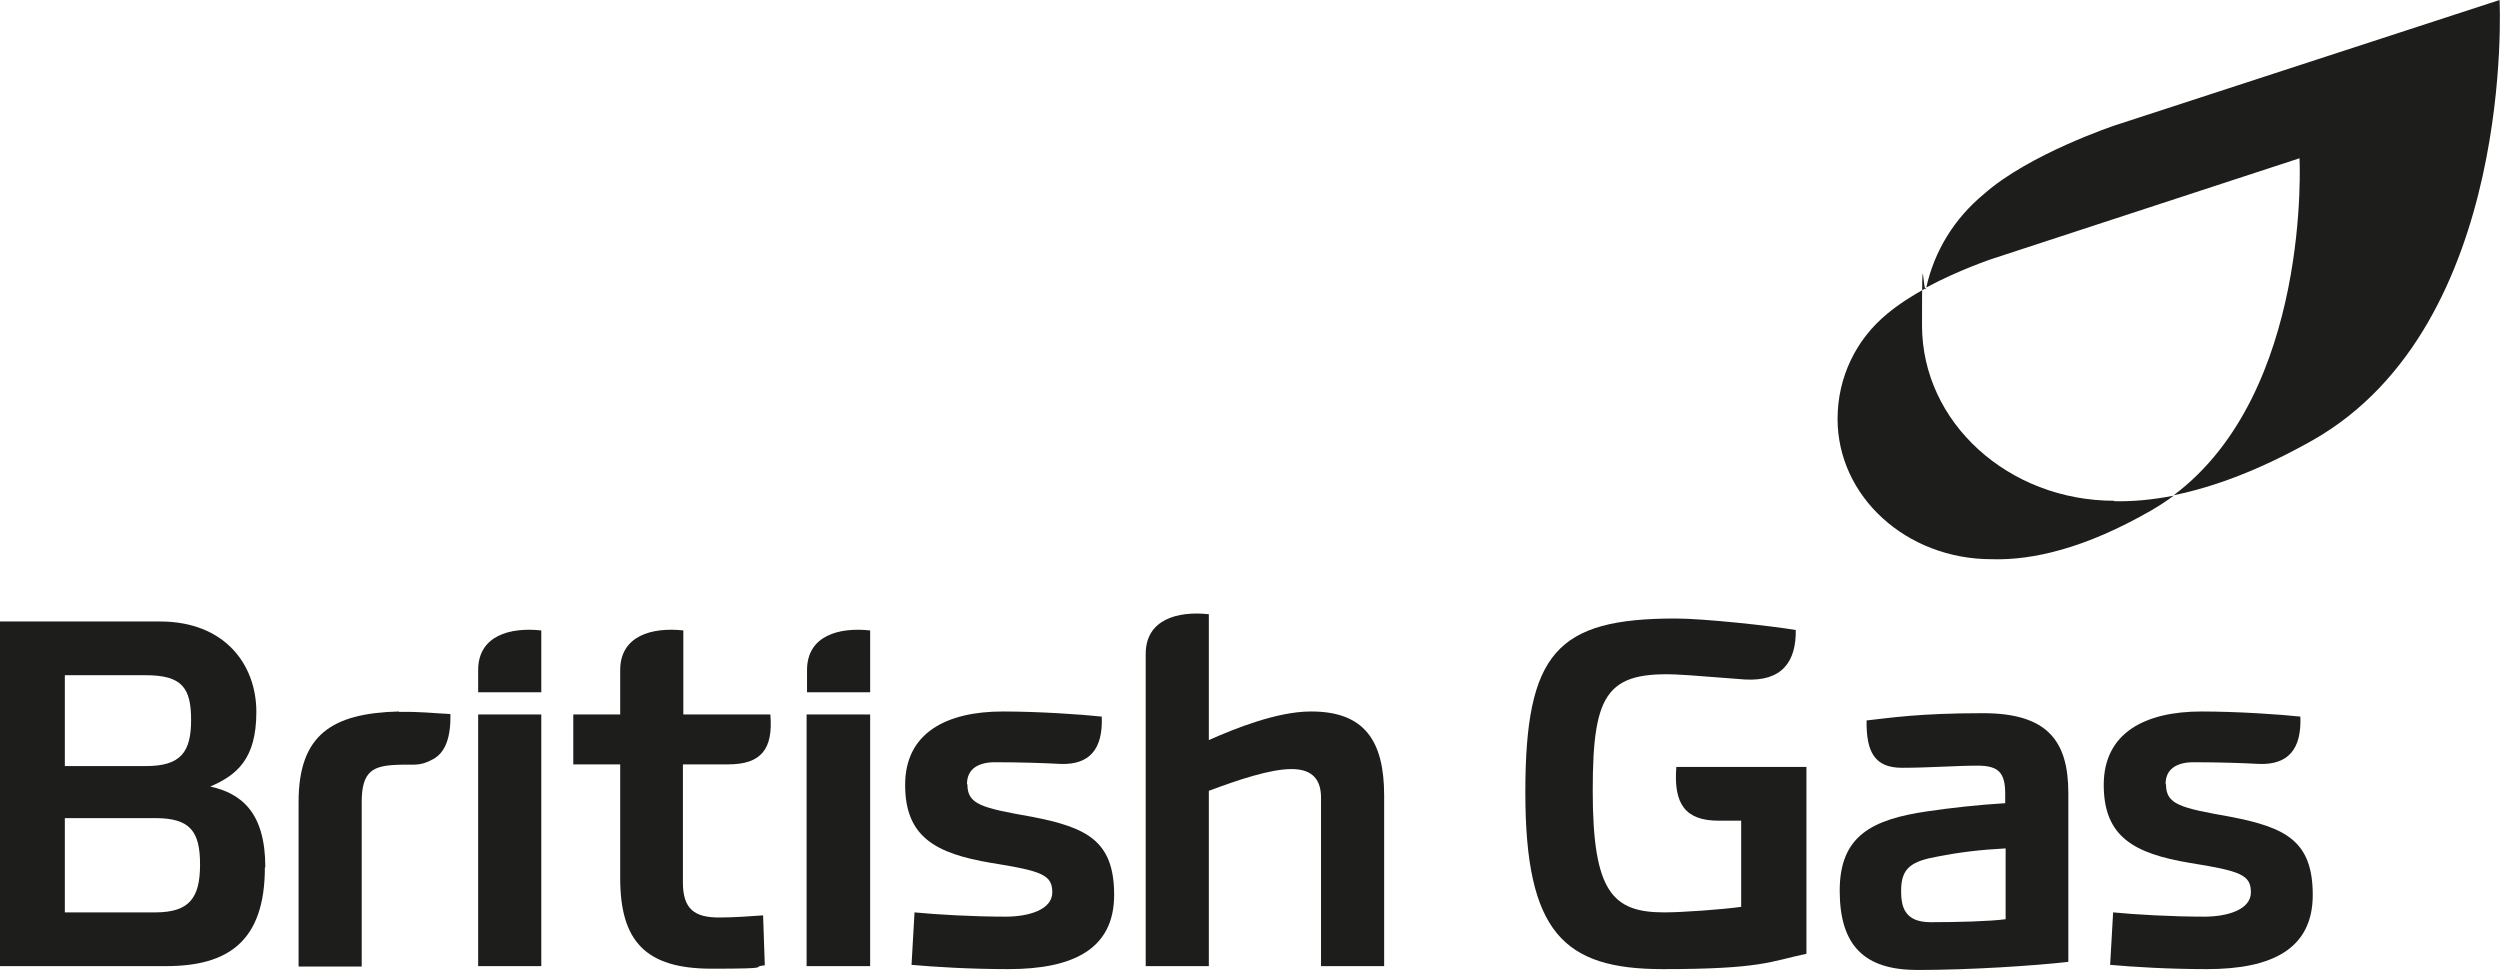
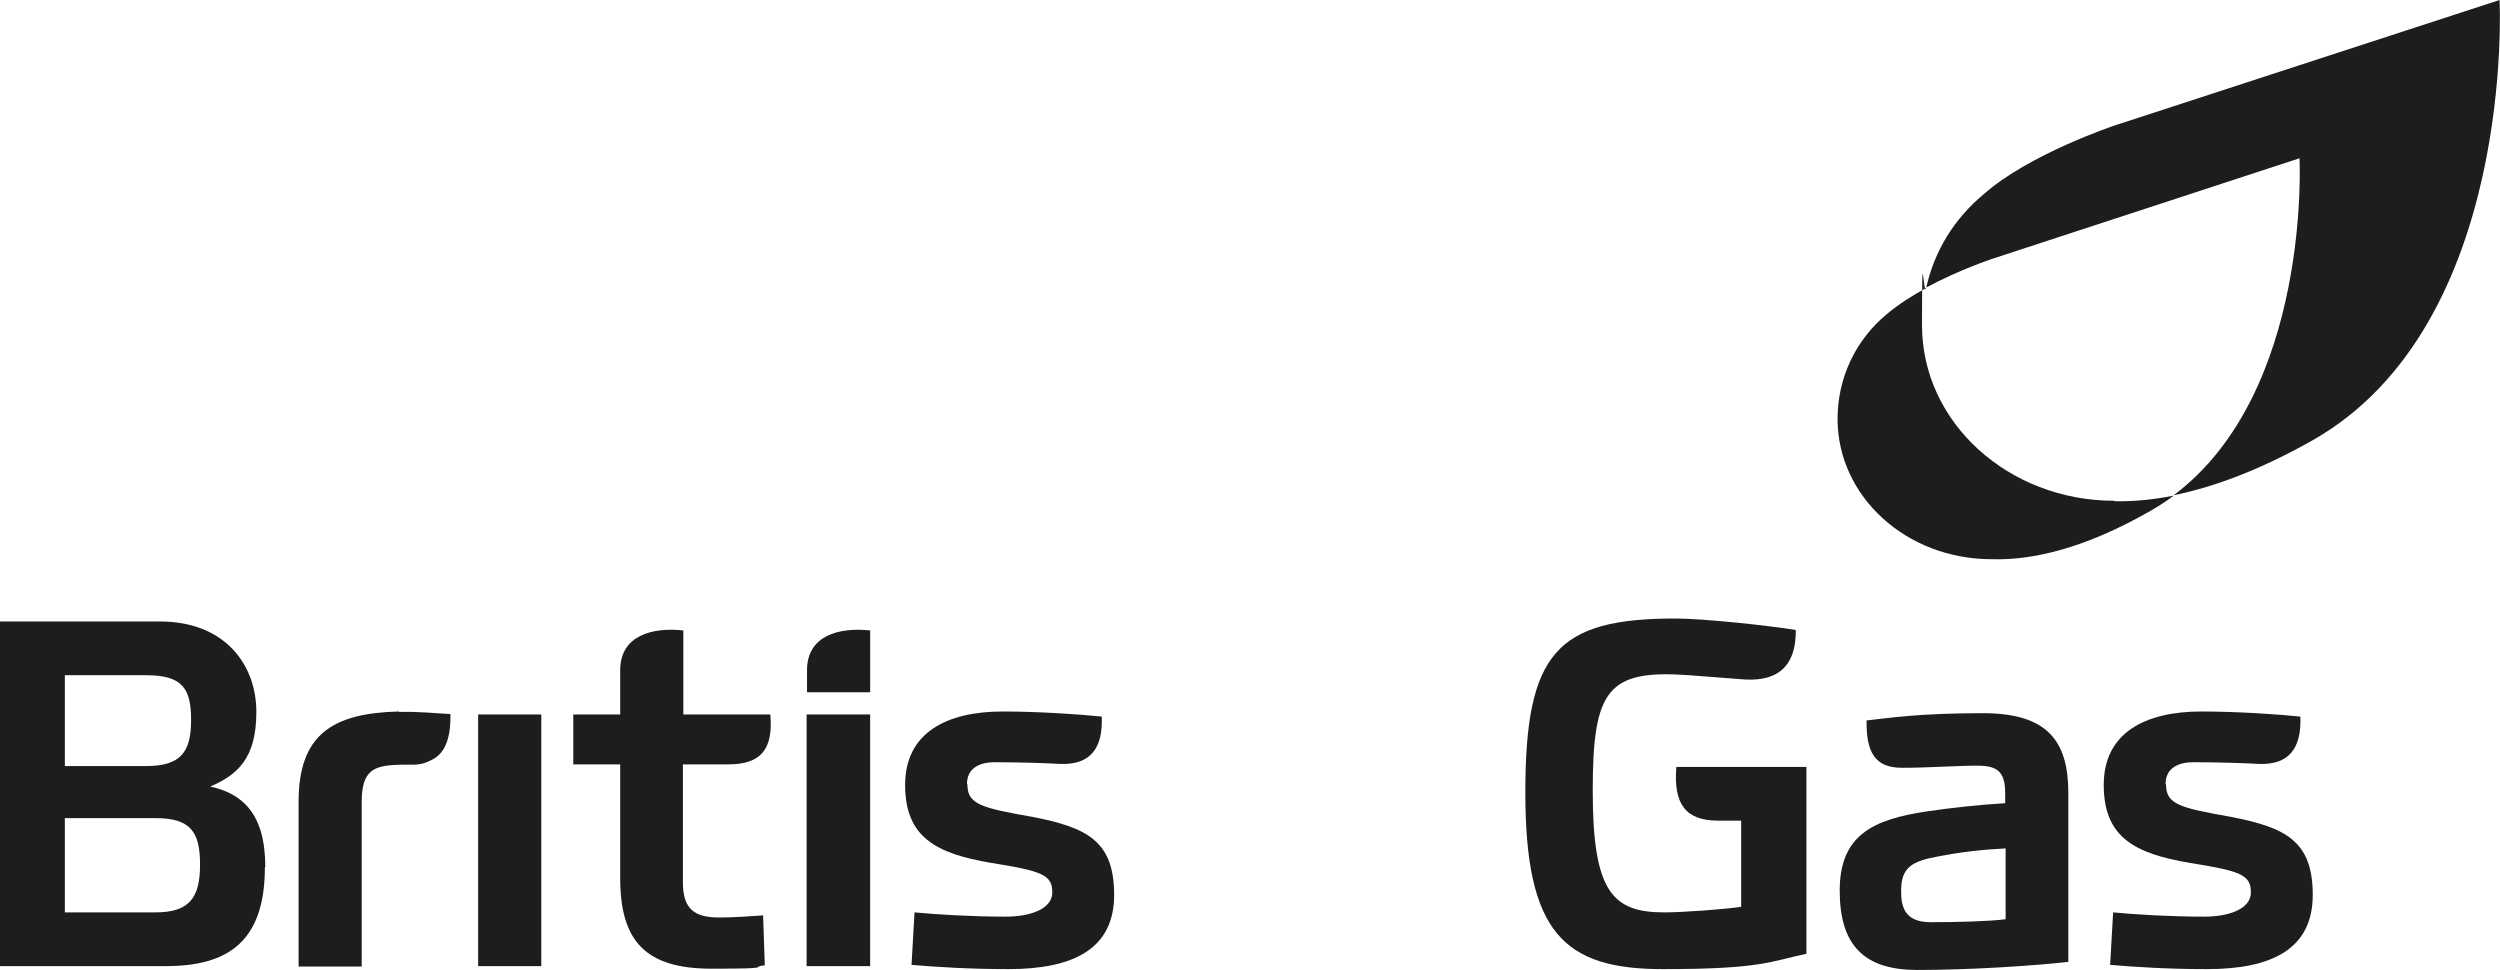
<svg xmlns="http://www.w3.org/2000/svg" id="Layer_1" version="1.1" viewBox="0 0 586.1 227.4">
  <defs>
    <style>
      .st0 {
        fill: #1d1d1b;
      }
    </style>
  </defs>
-   <path class="st0" d="M112.1,162.3h14.8v-14.5c-7.3-.8-14.8,1.2-14.8,9.3v5.2h0Z" />
  <path class="st0" d="M93.5,166.8c-15.6.4-23.5,5.4-23.5,21.2v38.6h14.8v-38.6c0-7.4,2.8-8.5,8.5-8.7,3.6-.2,4.9.5,8.2-1.3,3-1.6,4.2-5.3,4.1-10.6-4-.2-7.2-.6-12-.5" />
  <path class="st0" d="M15.2,179.6v-21.3h19c8.5,0,10.6,3,10.6,10.5s-2.4,10.8-10.6,10.8H15.2ZM62.2,203.3c0-12.8-5.6-17.3-12.9-18.9,6.2-2.7,10.8-6.4,10.8-17.5s-7.4-21.2-22.6-21.2H0v80.8h38.9c14.6,0,23.2-5.8,23.2-23.2M15.2,191.8h21.2c8.2,0,10.5,3.1,10.5,10.9s-2.5,11.2-10.5,11.2H15.2v-22.1h0Z" />
  <path class="st0" d="M189.2,162.3h14.8v-14.5c-7.3-.8-14.8,1.2-14.8,9.3v5.2h0Z" />
  <rect class="st0" x="189.1" y="167.5" width="14.9" height="59" />
-   <path class="st0" d="M307.3,166.8c-7.9,0-17.8,4-23.9,6.7v-29.5c-7.3-.8-14.8,1.2-14.8,9.3v73.2h14.8v-41.1c6.7-2.5,14.3-5.1,19.4-5.1s6.9,2.7,6.9,6.7v39.5h14.8v-40c0-12.8-4.6-19.7-17.1-19.7" />
  <rect class="st0" x="112.1" y="167.5" width="14.8" height="59" />
  <g>
    <path class="st0" d="M160.2,179.2h10.5c7.7,0,10.6-3.5,9.9-11.7h-20.4v-19.7c-7.3-.8-14.8,1.2-14.8,9.3v10.4h-11v11.7h11v26.7c0,14.8,6,21.2,21.4,21.2s8.7-.4,12.5-.8l-.4-11.7c-2.8.2-6.9.5-10.3.5-5.7,0-8.5-1.9-8.5-8.2v-27.6h0Z" />
    <path class="st0" d="M226.7,183.8c0-3.7,2.9-5.1,6.5-5.1,6.2,0,11.9.2,15.5.4,6.7.2,9.9-3.4,9.6-11.1-4.5-.5-14.8-1.2-23.2-1.2-13.2,0-22.9,5-22.9,17.2s7.1,16.1,20.2,18.3c11.9,1.9,14.3,2.8,14.3,6.9s-5.6,5.7-10.9,5.7c-7.9,0-16.2-.5-21.4-1l-.7,12.3c5.6.5,13.8,1,22.7,1,15.2,0,24.8-4.7,24.8-17.4s-6.4-15.8-19.2-18.3c-11.9-2.1-15.2-2.9-15.2-7.6" />
    <path class="st0" d="M423.5,179.8h-30.5c-.7,8.8,2.2,12.6,9.9,12.6h5.3v20.2c-4.2.6-13.8,1.3-18,1.3-12.1,0-16.8-4.7-16.8-28.5s3.5-28.5,22.6-27.1l13.1,1c8.7.5,12-4.2,11.9-11.6-5.9-1-21.6-2.7-28.2-2.7-27.8,0-35.2,8-35.2,40.8s9,41.4,32.2,41.4,25.2-1.8,33.7-3.6v-43.7h0Z" />
    <path class="st0" d="M507.7,183.8c0-3.7,2.9-5.1,6.5-5.1,6.2,0,11.9.2,15.5.4,6.7.2,9.9-3.4,9.6-11.1-4.5-.5-14.8-1.2-23.2-1.2-13.2,0-22.9,5-22.9,17.2s7.1,16.1,20.2,18.3c11.9,1.9,14.3,2.8,14.3,6.9s-5.6,5.7-10.9,5.7c-7.9,0-16.2-.5-21.4-1l-.7,12.3c5.6.5,13.8,1,22.7,1,15.2,0,24.8-4.7,24.8-17.4s-6.4-15.8-19.2-18.3c-11.9-2.1-15.2-2.9-15.2-7.6" />
    <path class="st0" d="M484.9,185.9c0-12.2-4.9-18.7-20-18.7s-21.7,1.1-27.3,1.7c-.1,7.4,1.9,11.1,8.3,11.1s12.8-.5,17.7-.5,6.5,1.6,6.5,6.6v2.2c-6.6.4-12.7,1.1-18.2,1.9-13,1.9-20.6,5.7-20.6,18.6s5.8,18.6,18.2,18.6,27.5-1,35.4-1.9v-39.6h0ZM470.2,215.5c-3.7.5-11.3.7-17.6.7s-6.9-3.9-6.9-7.4c0-5.4,2.5-6.9,8.6-8,5.1-1,10.1-1.6,15.9-1.9v16.5h0Z" />
  </g>
  <g>
    <path class="st0" d="M586,0l-90.2,29.4s-20.1,6.7-30.7,16.1c-6.9,5.7-11.6,13.3-13.5,21.9,7.6-4.1,15.4-6.7,15.4-6.7l72.1-23.6s2.8,54.8-29.5,79c9.4-1.9,20.2-5.9,32.6-12.9C589.9,76.1,586,0,586,0Z" />
    <path class="st0" d="M495.7,117.4h0c-24.9,0-45.1-18.4-45.1-41.1s.3-6,1-8.8c-3.3,1.8-6.6,3.9-9.2,6.1-7.3,6-11.6,14.9-11.6,24.6,0,18.2,16.1,32.9,36.1,32.9h0c9.7.3,22-2.6,37.2-11.3,1.9-1.1,3.8-2.3,5.5-3.6-5.1,1-9.7,1.4-14,1.3h0Z" />
  </g>
</svg>